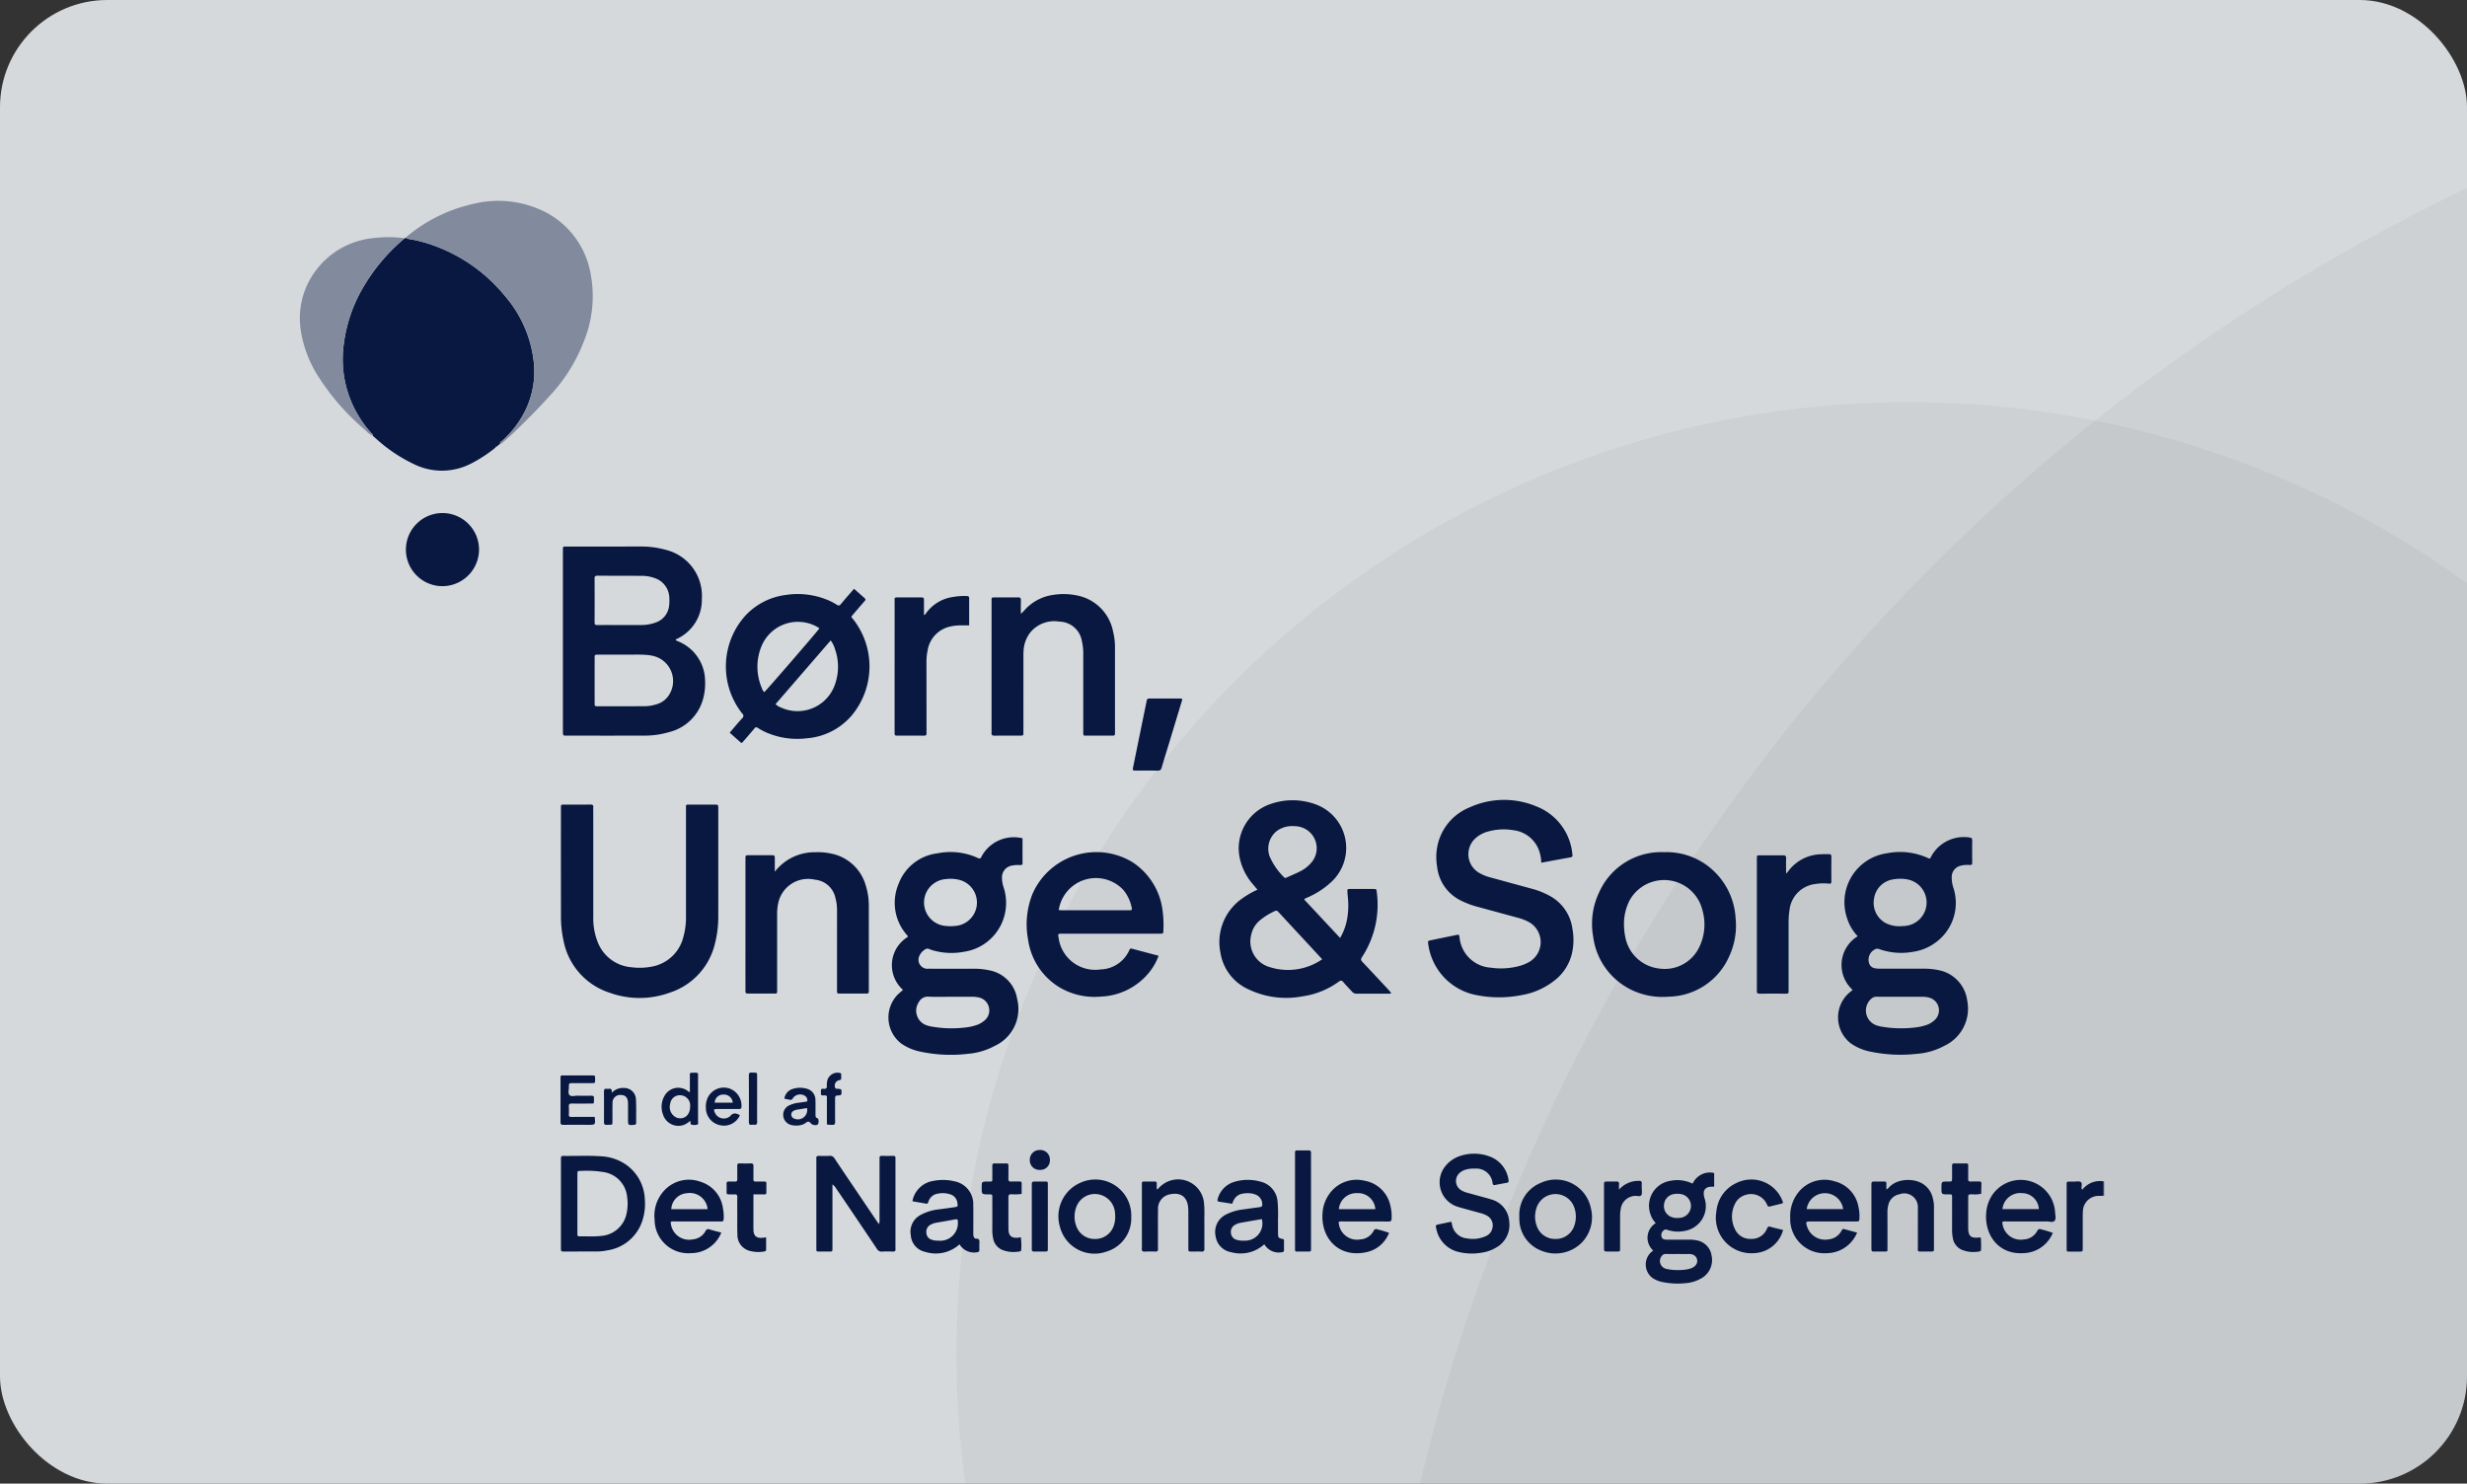
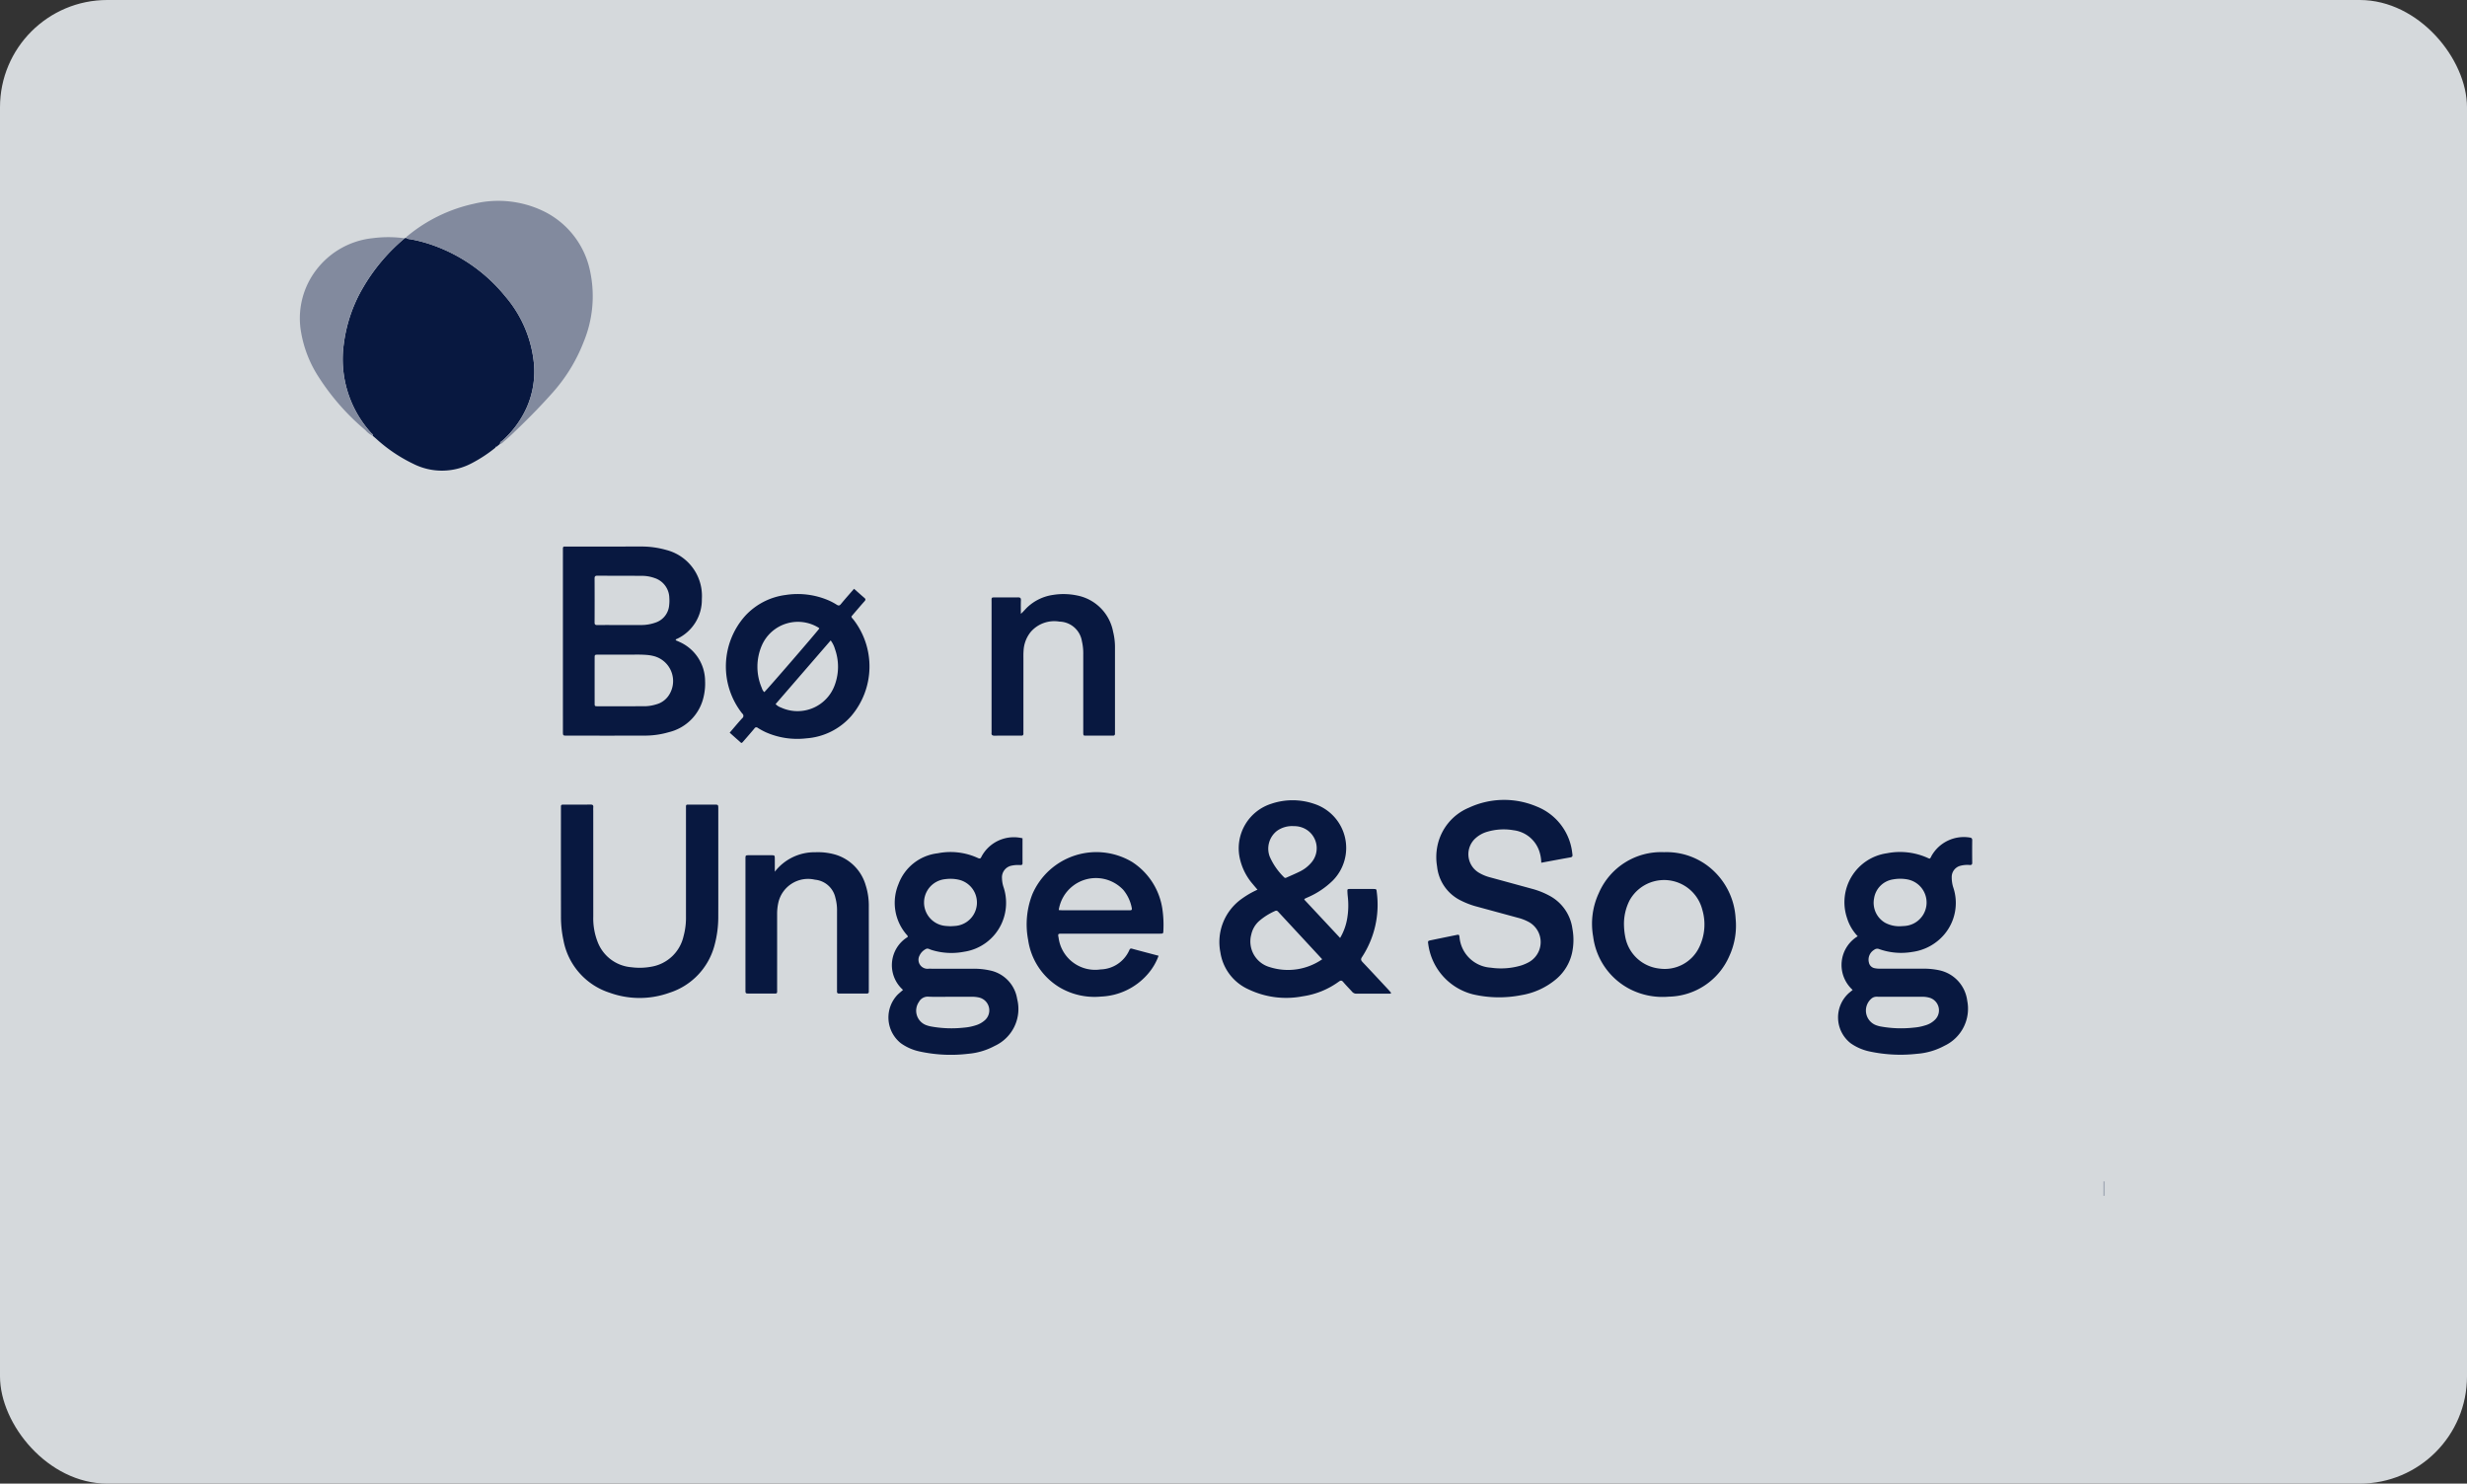
<svg xmlns="http://www.w3.org/2000/svg" data-name="Layer 1" viewBox="0 0 276 166">
  <rect x="0" y="0" width="276" height="166" fill="#333333" stroke="none" />
  <defs>
    <clipPath id="a">
-       <rect width="276" height="166" rx="12" fill="none" />
-     </clipPath>
+       </clipPath>
  </defs>
  <g data-name="Group 1">
    <rect data-name="Rectangle 1" width="276" height="166" rx="12" fill="#e7ebee" opacity=".9" />
  </g>
  <g data-name="Mask Group 2" fill="#1d2225" clip-path="url(#a)">
    <circle data-name="Ellipse 3" cx="213.5" cy="151.5" r="106.5" opacity=".046" style="isolation:isolate" />
    <circle data-name="Ellipse 4" cx="369" cy="216" r="216" opacity=".046" style="isolation:isolate" />
  </g>
  <path d="M235.343 132.178l.088.008v1.605l-.09.006q0-.81.002-1.619z" fill="#828a9e" />
  <path d="M45.27 26.662l.175-.049a.655.655 0 0 0 .415.143 16.03 16.03 0 0 1 2.656.711 18.281 18.281 0 0 1 7.996 5.671 13.526 13.526 0 0 1 3.236 7.672 9.963 9.963 0 0 1-.8 4.737 11.007 11.007 0 0 1-2.724 3.738c-.112.104-.304.164-.273.377l-.444.354c0-.046-.021-.06-.056-.031-.032.026-.024.054.013.072a15.724 15.724 0 0 1-2.667 1.761 7.102 7.102 0 0 1-6.59.062 17.139 17.139 0 0 1-4.09-2.76c-.136-.123-.276-.24-.415-.36.048-.17-.103-.233-.183-.324a12.295 12.295 0 0 1-3.052-9.981 16.545 16.545 0 0 1 2.166-6.308 20.849 20.849 0 0 1 4.637-5.485zm30.325 44.976c.138.06.288.12.432.19a4.81 4.81 0 0 1 2.856 4.37 6.36 6.36 0 0 1-.149 1.693 5.242 5.242 0 0 1-3.904 4.03 9.55 9.55 0 0 1-2.77.385c-2.876.01-5.752.004-8.628.003-.452 0-.455-.003-.455-.472q-.002-10.104 0-20.208c0-.1 0-.2.003-.3a.164.164 0 0 1 .19-.177l.3-.001 8.127-.001a10.156 10.156 0 0 1 2.97.391 5.302 5.302 0 0 1 3.954 5.478 4.825 4.825 0 0 1-2.745 4.444c-.067.035-.17.036-.18.175zm-5.831 1.608c-1.049 0-1.934-.002-2.82 0-.413.002-.418.006-.418.403q-.003 2.505 0 5.011c0 .355.006.362.345.362q2.607.002 5.214-.002a4.555 4.555 0 0 0 1.332-.21 2.428 2.428 0 0 0 1.45-1.081 2.884 2.884 0 0 0-1.819-4.343 4.2 4.2 0 0 0-.59-.098c-.952-.088-1.905-.018-2.694-.042zm-.265-3.313c.702 0 1.403.005 2.105-.002a4.739 4.739 0 0 0 1.862-.32 2.224 2.224 0 0 0 1.395-1.87 4.304 4.304 0 0 0 .02-.849 2.38 2.38 0 0 0-1.66-2.22 4.208 4.208 0 0 0-1.475-.242c-1.636-.011-3.273-.005-4.91-.016-.241-.002-.317.074-.316.314q.013 2.455 0 4.91c-.003.259.1.3.324.298.885-.009 1.77-.003 2.655-.003zm76.411 30.712l4.017 4.301a6.347 6.347 0 0 0 .81-2.287 8.683 8.683 0 0 0 .048-2.348c-.01-.116-.024-.233-.03-.35-.021-.532-.075-.494.456-.494.803 0 1.605-.003 2.407 0 .367.003.378.007.409.341a10.677 10.677 0 0 1-1.646 7.27c-.18.263-.107.394.075.586.955 1.007 1.898 2.023 2.844 3.038.12.129.233.265.338.386-.064.11-.137.09-.2.09-1.22 0-2.44-.004-3.66.005a.635.635 0 0 1-.522-.234c-.322-.362-.67-.703-.98-1.074-.173-.208-.299-.184-.497-.04a9.038 9.038 0 0 1-4.044 1.64 9.76 9.76 0 0 1-6.06-.781 5.419 5.419 0 0 1-3.144-4.145 5.93 5.93 0 0 1 2.363-5.965 10.049 10.049 0 0 1 1.79-1.04c-.184-.217-.347-.404-.505-.597a6.559 6.559 0 0 1-1.505-3.065 5.23 5.23 0 0 1 3.547-5.948 7.435 7.435 0 0 1 4.826.015 5.187 5.187 0 0 1 2.074 8.56 9.162 9.162 0 0 1-2.766 1.87c-.12.056-.243.108-.362.167-.027.014-.042.05-.083.1zm2.014 6.686l-1.812-1.959-3.03-3.268c-.121-.132-.216-.285-.455-.166a7.177 7.177 0 0 0-1.768 1.12 2.82 2.82 0 0 0-.866 1.49 2.982 2.982 0 0 0 2.071 3.663 6.73 6.73 0 0 0 5.86-.88zm-3.174-14.895a2.912 2.912 0 0 0-1.864.512 2.517 2.517 0 0 0-.824 2.92 7.358 7.358 0 0 0 1.595 2.288c.107.12.209.064.313.017.487-.218.98-.426 1.457-.663a3.98 3.98 0 0 0 1.23-.937 2.462 2.462 0 0 0-.368-3.664 2.575 2.575 0 0 0-1.539-.473z" fill="#081840" />
  <path d="M55.951 49.662c-.031-.213.16-.273.273-.377a11.007 11.007 0 0 0 2.725-3.738 9.963 9.963 0 0 0 .8-4.737 13.526 13.526 0 0 0-3.237-7.672 18.281 18.281 0 0 0-7.996-5.67 16.03 16.03 0 0 0-2.656-.712.655.655 0 0 1-.415-.143c.005-.116.097-.169.174-.23a17.512 17.512 0 0 1 7.373-3.579 11.63 11.63 0 0 1 7.91.87 9.61 9.61 0 0 1 5.133 6.75 13.384 13.384 0 0 1-.75 7.861 18.578 18.578 0 0 1-3.535 5.729c-1.422 1.6-2.933 3.116-4.487 4.589-.327.31-.672.602-1.012.9-.086.075-.167.167-.3.159z" fill="#828a9e" />
  <path d="M207.269 110.761a3.756 3.756 0 0 1 .567-6.005 5.123 5.123 0 0 1-1.2-2.052 5.531 5.531 0 0 1 4.464-7.234 7.547 7.547 0 0 1 4.65.56.807.807 0 0 0 .138.04.498.498 0 0 0 .171-.246 4.148 4.148 0 0 1 4.301-2.116c.203.028.288.096.285.312-.01.835-.008 1.671 0 2.507 0 .195-.067.265-.264.257a3.048 3.048 0 0 0-1.044.082 1.29 1.29 0 0 0-.984 1.29 3.725 3.725 0 0 0 .155 1.085 5.457 5.457 0 0 1-.996 5.322 5.667 5.667 0 0 1-3.572 1.946 7.332 7.332 0 0 1-3.704-.317.552.552 0 0 0-.555.077 1.285 1.285 0 0 0-.595 1.423.807.807 0 0 0 .634.636 2.861 2.861 0 0 0 .647.055h4.815a8.189 8.189 0 0 1 1.84.193 3.984 3.984 0 0 1 3.064 3.383 4.579 4.579 0 0 1-2.528 5.04 7.651 7.651 0 0 1-3.102.91 16.538 16.538 0 0 1-5.335-.272 5.756 5.756 0 0 1-2.052-.892 3.671 3.671 0 0 1-.212-5.644l.412-.34zm5.326-7.125c.216-.015.434-.019.65-.047a2.63 2.63 0 0 0 .19-5.186 4.409 4.409 0 0 0-1.645-.008 2.527 2.527 0 0 0-2.123 2.113 2.584 2.584 0 0 0 1.238 2.74 3.375 3.375 0 0 0 1.69.388zm.012 7.89c-.885 0-1.77.01-2.655-.005a.865.865 0 0 0-.625.247 1.755 1.755 0 0 0 .617 2.961 3.888 3.888 0 0 0 .385.108 12.797 12.797 0 0 0 3.789.139 5.613 5.613 0 0 0 1.274-.25 2.48 2.48 0 0 0 1.145-.686 1.47 1.47 0 0 0-.732-2.424 2.858 2.858 0 0 0-.743-.09c-.818.003-1.636 0-2.455 0zm-98.211-17.732c0 .926-.003 1.86.001 2.794.001.2-.118.203-.263.201a3.515 3.515 0 0 0-.947.064 1.333 1.333 0 0 0-1.087 1.416 3.366 3.366 0 0 0 .155.935 5.588 5.588 0 0 1-.21 4.155 5.505 5.505 0 0 1-4.208 3.134 7.421 7.421 0 0 1-3.665-.222c-.197-.062-.386-.217-.614-.073a1.529 1.529 0 0 0-.68.71 1.01 1.01 0 0 0 1.035 1.478c1.622.01 3.244.003 4.865.004a8.347 8.347 0 0 1 1.99.194 3.863 3.863 0 0 1 3.027 3.181 4.55 4.55 0 0 1-2.52 5.264 7.583 7.583 0 0 1-2.96.877 16.38 16.38 0 0 1-5.482-.27 5.594 5.594 0 0 1-2.046-.909 3.682 3.682 0 0 1-.324-5.476c.175-.156.352-.308.564-.494a3.692 3.692 0 0 1 .532-5.923.324.324 0 0 0-.128-.256 5.428 5.428 0 0 1-.914-5.649 5.325 5.325 0 0 1 4.389-3.456 7.331 7.331 0 0 1 4.505.53c.307.146.333-.054.428-.22a4.101 4.101 0 0 1 4.557-1.99zm-8.062 9.842c.215-.015.433-.02.648-.046a2.623 2.623 0 0 0 .35-5.144 4.23 4.23 0 0 0-1.592-.078 2.627 2.627 0 0 0-.008 5.226c.199.023.4.028.602.042zm.047 7.89c-.835 0-1.672.031-2.505-.01a1.115 1.115 0 0 0-1.068.585 1.724 1.724 0 0 0 .876 2.623 3.384 3.384 0 0 0 .434.118 12.758 12.758 0 0 0 3.739.136 5.663 5.663 0 0 0 1.274-.249 2.69 2.69 0 0 0 1.118-.64 1.475 1.475 0 0 0-.72-2.48 3.312 3.312 0 0 0-.743-.083c-.802.003-1.603 0-2.405 0zm66.05-14.997a4.25 4.25 0 0 0-.16-1.095 3.478 3.478 0 0 0-2.937-2.54 6.449 6.449 0 0 0-2.93.165 3.322 3.322 0 0 0-1.271.68 2.405 2.405 0 0 0 .294 3.89 4.787 4.787 0 0 0 1.336.551c1.579.428 3.156.864 4.734 1.293a8.791 8.791 0 0 1 1.81.725 4.928 4.928 0 0 1 2.609 3.711 6.847 6.847 0 0 1-.025 2.642 5.342 5.342 0 0 1-1.83 3.032 8.1 8.1 0 0 1-3.876 1.765 12.91 12.91 0 0 1-5.421-.1 6.708 6.708 0 0 1-4.977-5.62c-.053-.342-.04-.357.302-.428q1.398-.29 2.796-.575c.344-.07.364-.063.4.228a3.749 3.749 0 0 0 3.501 3.418 7.905 7.905 0 0 0 3.426-.255 4.891 4.891 0 0 0 .825-.357 2.57 2.57 0 0 0 .07-4.46 5.29 5.29 0 0 0-1.25-.501l-4.783-1.301a9.19 9.19 0 0 1-1.63-.634 4.776 4.776 0 0 1-2.668-3.818 6.236 6.236 0 0 1 .048-2.343 5.918 5.918 0 0 1 3.52-4.234 9.331 9.331 0 0 1 7.556-.136 6.346 6.346 0 0 1 4.006 5.29c.028.18.071.358-.21.408-1.068.187-2.134.39-3.265.599zm-92.071.573c0 1.788.005 3.576-.002 5.365a12.068 12.068 0 0 1-.413 3.27 7.6 7.6 0 0 1-5.057 5.343 9.86 9.86 0 0 1-6.69-.008 7.634 7.634 0 0 1-5.166-5.895 12.32 12.32 0 0 1-.273-2.637q-.009-6.017-.003-12.034c0-.084.005-.168 0-.25-.01-.178.084-.239.245-.23h.1c.987 0 1.973.006 2.96-.005.238-.003.339.067.312.31a3.702 3.702 0 0 0-.002.401l.002 11.834a7.229 7.229 0 0 0 .479 2.797 4.42 4.42 0 0 0 3.794 2.86 7.098 7.098 0 0 0 2.197-.056 4.447 4.447 0 0 0 3.625-3.396 7.848 7.848 0 0 0 .277-2.23q.002-5.892 0-11.784c0-.117.002-.234 0-.351-.004-.4 0-.382.387-.381.92.002 1.839 0 2.758 0 .466.001.47.003.47.458V97.1zM95.547 65.88c.41.361.781.696 1.161 1.019.151.128.143.227.016.369-.378.424-.745.857-1.116 1.288-.119.138-.236.278-.352.415.015.16.134.24.213.338a8.559 8.559 0 0 1-.23 10.8 7.361 7.361 0 0 1-5.029 2.502 8.7 8.7 0 0 1-4.553-.69 8.165 8.165 0 0 1-.878-.479.238.238 0 0 0-.373.06c-.374.45-.758.89-1.142 1.331-.348.4-.258.354-.637.026-.327-.283-.647-.574-.992-.882.477-.553.923-1.094 1.396-1.61a.333.333 0 0 0 .003-.537 8.5 8.5 0 0 1 .319-10.906 7.433 7.433 0 0 1 4.527-2.352 8.771 8.771 0 0 1 4.854.617 6.993 6.993 0 0 1 .881.474c.191.12.303.118.456-.067.466-.567.955-1.115 1.476-1.717zm-8.775 12.898a1.495 1.495 0 0 0 .603.386 4.43 4.43 0 0 0 6.048-2.61 5.903 5.903 0 0 0-.01-3.936 3.027 3.027 0 0 0-.478-.963zm4.89-8.458c-.02-.026-.034-.06-.061-.076a4.405 4.405 0 0 0-6.369 1.97 6.011 6.011 0 0 0 .001 4.774.98.98 0 0 0 .272.454c.356-.327 5.912-6.757 6.158-7.122zm37.958 36.617a6.488 6.488 0 0 1-1.269 2.114 7.306 7.306 0 0 1-5.157 2.452 7.683 7.683 0 0 1-4.584-.988 7.432 7.432 0 0 1-3.587-5.361 9.223 9.223 0 0 1 .483-5.123 7.802 7.802 0 0 1 11.156-3.585 7.574 7.574 0 0 1 3.404 5.431 12.205 12.205 0 0 1 .09 2.201c-.01.38-.014.387-.391.387q-2.459.004-4.917.001l-6.02.001c-.475 0-.485.006-.393.474a4.125 4.125 0 0 0 4.701 3.525 3.62 3.62 0 0 0 3.183-2.1c.064-.13.098-.282.319-.221.98.268 1.963.523 2.981.792zm-11.17-5.112c.126.008.225.02.323.02q3.73.002 7.46.001c.067 0 .134-.002.2 0 .188.004.22-.089.184-.256a4.434 4.434 0 0 0-.941-2.016 4.205 4.205 0 0 0-7.227 2.25zm67.723-6.477a7.664 7.664 0 0 1 4.802 1.473 7.903 7.903 0 0 1 3.2 5.94 8.114 8.114 0 0 1-.701 4.204 7.542 7.542 0 0 1-6.786 4.55 8.006 8.006 0 0 1-4.236-.794 7.705 7.705 0 0 1-4.214-5.927 8.125 8.125 0 0 1 .624-4.85 7.59 7.59 0 0 1 7.31-4.596zm-4.487 8.158a7.796 7.796 0 0 0 .165 1.433 4.36 4.36 0 0 0 3.784 3.43 4.278 4.278 0 0 0 4.445-2.337 5.83 5.83 0 0 0 .37-4.243 4.412 4.412 0 0 0-8.14-1.042 5.797 5.797 0 0 0-.624 2.759zm-67.474-34.828c.302-.253.515-.548.787-.792a5.288 5.288 0 0 1 2.813-1.323 7.406 7.406 0 0 1 2.691.064 5.087 5.087 0 0 1 4.028 4.058 7.175 7.175 0 0 1 .21 1.788v9.376c0 .067-.005.134 0 .2.016.196-.076.273-.265.261-.117-.007-.234 0-.351 0-.803 0-1.605.003-2.408-.002-.552-.003-.525.093-.526-.547v-8.573a5.908 5.908 0 0 0-.15-1.442 2.602 2.602 0 0 0-2.513-2.195 3.473 3.473 0 0 0-3.242 1.188 3.633 3.633 0 0 0-.773 2.08c-.026.332-.016.668-.016 1.002q-.002 3.936-.001 7.872c0 .117-.006.235.001.351.013.19-.066.282-.26.265-.034-.003-.068 0-.101 0-.953 0-1.906-.007-2.859.005-.259.004-.376-.074-.345-.339a1.722 1.722 0 0 0 .001-.2l.001-14.39c0-.582-.071-.54.534-.54.802-.002 1.605.007 2.407-.005.255-.004.356.062.343.335-.022.5-.006 1.002-.006 1.503zM86.683 97.533a5.622 5.622 0 0 1 4.537-2.178 7.067 7.067 0 0 1 2.23.264 5.034 5.034 0 0 1 3.394 3.408 7.553 7.553 0 0 1 .355 2.469q.005 4.588.001 9.176c0 .083-.004.167 0 .25.008.164-.056.246-.231.246q-1.555-.006-3.11-.002c-.18 0-.225-.099-.217-.256.006-.117.001-.234.001-.35q0-4.313.002-8.625a5.246 5.246 0 0 0-.184-1.486 2.581 2.581 0 0 0-2.285-2.022 3.41 3.41 0 0 0-4.12 2.672 5.753 5.753 0 0 0-.114 1.245q.003 4.112 0 8.224c-.001.67.081.596-.576.599q-1.279.004-2.558-.001c-.403-.002-.408-.007-.408-.414q-.002-3.86 0-7.722v-6.92c0-.414.004-.418.402-.42q1.229-.004 2.458 0c.415.002.419.006.422.405.004.48 0 .959 0 1.438z" fill="#081840" />
  <path d="M45.27 26.662a20.849 20.849 0 0 0-4.637 5.485 16.545 16.545 0 0 0-2.166 6.308 12.295 12.295 0 0 0 3.052 9.981c.08.091.231.155.183.323a2.356 2.356 0 0 1-.822-.63 26.22 26.22 0 0 1-5.263-5.998 13.28 13.28 0 0 1-1.924-4.906 8.911 8.911 0 0 1 1.794-7.16 9.124 9.124 0 0 1 6.24-3.42 13.438 13.438 0 0 1 3.543.017z" fill="#828a9e" />
-   <path d="M199.82 97.731a1.565 1.565 0 0 0 .18-.165 4.695 4.695 0 0 1 3.757-1.985c.282-.023.568 0 .852-.012.225-.01.282.097.28.302q-.01 1.379 0 2.757c.002.205-.08.263-.269.243a5.58 5.58 0 0 0-1.549.042 3.286 3.286 0 0 0-2.869 2.919 8.926 8.926 0 0 0-.102 1.497v7.268c0 .117-.006.234 0 .35.01.178-.083.238-.244.23l-.1.001c-.953 0-1.906-.007-2.858.005-.256.003-.38-.068-.345-.337a2.016 2.016 0 0 0 .001-.25V96.26c0-.645-.043-.552.57-.555.786-.004 1.571.008 2.357-.006.26-.005.353.073.344.338-.017.53-.005 1.062-.005 1.694zm-96.45-28.924c.161-.03.191-.134.245-.209a4.474 4.474 0 0 1 3.06-1.812 6.72 6.72 0 0 1 1.498-.094c.157.009.254.05.254.226q-.002 1.525 0 3.055c-.325 0-.607.002-.889 0a4.94 4.94 0 0 0-1.242.133 3.248 3.248 0 0 0-2.52 2.685 6.24 6.24 0 0 0-.127 1.344l.006 7.619a2.134 2.134 0 0 0 .001.25c.03.25-.09.312-.321.309-.72-.01-1.438-.004-2.157-.004-.284 0-.568-.004-.852 0-.169.004-.247-.068-.24-.238.005-.1 0-.2 0-.3q0-7.194.002-14.387c0-.566-.09-.54.532-.54h2.307c.439.002.44.005.443.425.002.51 0 1.02 0 1.538zm-5.032 68.165a1.556 1.556 0 0 0 .06-.607q.004-3.233.002-6.466c0-.116.003-.234 0-.35-.003-.144.06-.216.207-.216.451.001.903.004 1.354-.002.183-.002.229.093.221.251-.005.1 0 .2 0 .3v9.624a1.337 1.337 0 0 0 .001.2c.042.273-.087.342-.34.33a10.27 10.27 0 0 0-1.152.002.605.605 0 0 1-.601-.33q-2.287-3.412-4.595-6.81a1.208 1.208 0 0 0-.364-.373v6.94c0 .117-.005.234 0 .35.005.145-.054.217-.203.216q-.702-.002-1.403 0c-.154 0-.2-.085-.194-.223.004-.1 0-.2 0-.3v-9.674a1.437 1.437 0 0 0-.001-.2c-.037-.258.097-.312.322-.305.384.012.77.019 1.153-.002a.572.572 0 0 1 .57.302c.922 1.391 1.862 2.772 2.796 4.156q.967 1.432 1.936 2.863c.061.09.127.178.231.324zm-35.582-2.314l.001-4.911c0-.408.005-.417.409-.413 1.37.013 2.741-.056 4.11.043a5.39 5.39 0 0 1 2.764.934 4.952 4.952 0 0 1 2.102 3.919 5.898 5.898 0 0 1-.24 2.228 4.862 4.862 0 0 1-3.98 3.447 5.589 5.589 0 0 1-1.095.118c-1.236.001-2.473.008-3.71.007-.352 0-.359-.009-.36-.36q-.004-2.507 0-5.012zm1.84-.014v3.355c.001.164-.037.341.234.335.784-.018 1.572.045 2.353-.043a3.144 3.144 0 0 0 2.931-2.584 5.192 5.192 0 0 0 .053-1.743 3.115 3.115 0 0 0-2.478-2.795 11.52 11.52 0 0 0-2.693-.157c-.393-.003-.398.006-.399.426-.002 1.069 0 2.137 0 3.206zM49.505 65.585a4.09 4.09 0 1 1 4.087-4.072 4.107 4.107 0 0 1-4.087 4.072zm112.859 71.112c.032.104.056.166.07.23a1.867 1.867 0 0 0 1.71 1.639 3.526 3.526 0 0 0 2.06-.247 1.25 1.25 0 0 0 .775-.977 1.234 1.234 0 0 0-.613-1.322 2.947 2.947 0 0 0-.791-.304c-.724-.2-1.449-.396-2.173-.597-.176-.049-.35-.108-.524-.167a2.867 2.867 0 0 1-1.202-4.442 3.513 3.513 0 0 1 1.655-1.165 4.98 4.98 0 0 1 3.249.025 3.263 3.263 0 0 1 2.188 2.643c.032.165.032.29-.182.327-.445.074-.887.164-1.33.248-.154.029-.228-.008-.267-.19a1.823 1.823 0 0 0-1.987-1.643 3.101 3.101 0 0 0-1.09.131 1.712 1.712 0 0 0-.604.345 1.202 1.202 0 0 0 .151 1.933 2.766 2.766 0 0 0 .787.316l2.221.61c.113.03.225.064.335.102a2.718 2.718 0 0 1 2.045 2.505 2.881 2.881 0 0 1-1.484 2.901 4.18 4.18 0 0 1-1.597.56 6.276 6.276 0 0 1-2.78-.13 3.303 3.303 0 0 1-2.299-2.551c-.098-.39-.071-.412.313-.494.44-.094.88-.184 1.364-.286zm-20.917 2.519a3.938 3.938 0 0 1-3.702.891 2.107 2.107 0 0 1-1.743-1.775 2.179 2.179 0 0 1 1.07-2.395 5.729 5.729 0 0 1 2.146-.634 88.448 88.448 0 0 1 1.688-.233c.24-.03.343-.122.312-.386a1.169 1.169 0 0 0-.806-1.047 2.094 2.094 0 0 0-.686-.132c-.966-.013-1.544.186-1.869 1.182-.47-.074-.946-.152-1.423-.222-.218-.032-.265-.123-.197-.34a2.72 2.72 0 0 1 1.948-1.915 5.187 5.187 0 0 1 2.825-.001 2.478 2.478 0 0 1 1.919 2.192 17.023 17.023 0 0 1 .048 2.053c.01.535-.005 1.07.006 1.604.008.411.054.472.476.558.154.03.193.09.192.223-.002.334-.006.669 0 1.003.004.192-.085.258-.268.273a1.87 1.87 0 0 1-1.936-.9zm-.277-2.815c-.786.136-1.54.265-2.294.4a1.994 1.994 0 0 0-.747.267.89.89 0 0 0-.415.9.843.843 0 0 0 .587.738 2.42 2.42 0 0 0 .887.106 1.923 1.923 0 0 0 1.982-2.41zm-39.094-1.994a2.816 2.816 0 0 1 2.384-2.285 5.43 5.43 0 0 1 2.29.047 2.585 2.585 0 0 1 2.135 2.653c.015 1.02.004 2.04.005 3.06a2.942 2.942 0 0 0 .012.35c.022.18.12.363.295.358.425-.012.381.254.373.525-.006.234-.01.468.001.702.011.221-.1.283-.3.3a1.891 1.891 0 0 1-1.922-.892 3.954 3.954 0 0 1-3.86.839 2.021 2.021 0 0 1-1.591-1.854 2.112 2.112 0 0 1 1.018-2.23 5.568 5.568 0 0 1 2.234-.68c.546-.077 1.093-.146 1.638-.23.37-.055.375-.081.325-.456a1.143 1.143 0 0 0-.862-1 2.604 2.604 0 0 0-1.29-.064 1.285 1.285 0 0 0-1.093.905c-.043.14-.082.251-.265.218-.49-.088-.982-.171-1.527-.266zm2.879 4.405a1.975 1.975 0 0 0 2.207-2.119c-.003-.202-.029-.312-.278-.264-.703.135-1.41.25-2.115.375a2.091 2.091 0 0 0-.659.226.893.893 0 0 0-.47.92.828.828 0 0 0 .614.765 1.916 1.916 0 0 0 .7.097zm50.447-.872a3.46 3.46 0 0 1-2.537 2.161c-3.111.689-5.14-1.608-4.9-4.414a4.039 4.039 0 0 1 .697-2.013 3.73 3.73 0 0 1 4-1.564 3.573 3.573 0 0 1 2.88 2.747 5.113 5.113 0 0 1 .145 1.491c0 .274-.112.327-.361.326-1.672-.01-3.344-.007-5.016-.003a1.267 1.267 0 0 0-.542.04 2.058 2.058 0 0 0 2.437 1.963 1.787 1.787 0 0 0 1.458-.934c.102-.189.202-.275.428-.193a12.824 12.824 0 0 1 1.311.393zm-1.533-2.646a1.93 1.93 0 0 0-2.032-1.797 1.967 1.967 0 0 0-2.051 1.797zm-73.171 2.616a3.639 3.639 0 0 1-3.374 2.3 3.76 3.76 0 0 1-4.087-3.736 4.116 4.116 0 0 1 1.15-3.346 3.756 3.756 0 0 1 3.985-.902 3.588 3.588 0 0 1 2.51 2.978 4.768 4.768 0 0 1 .085 1.146c-.01.228-.078.347-.323.32a2.816 2.816 0 0 0-.3-.001l-4.812.001a1.248 1.248 0 0 0-.493.035 2.05 2.05 0 0 0 2.467 1.965 1.775 1.775 0 0 0 1.415-.914c.117-.213.227-.28.472-.2.408.135.83.228 1.305.353zm-1.533-2.616a2 2 0 0 0-2.331-1.787 1.879 1.879 0 0 0-1.735 1.787zm128.601 2.619a3.7 3.7 0 0 1-3.331 2.3 3.823 3.823 0 0 1-4.15-3.949 4.255 4.255 0 0 1 .937-2.887 3.732 3.732 0 0 1 4.037-1.198 3.582 3.582 0 0 1 2.675 2.946 4.228 4.228 0 0 1 .096 1.096c-.015.442-.01.446-.438.447-1.104.002-2.207 0-3.31 0-.603 0-1.205-.002-1.806.002-.426.002-.453.042-.337.462a2.116 2.116 0 0 0 2.43 1.54 1.855 1.855 0 0 0 1.448-.954c.067-.12.117-.248.293-.2l1.456.395zm-1.56-2.626a2.057 2.057 0 0 0-4.078 0zm17.804 1.429a2.06 2.06 0 0 0 2.4 1.963 1.789 1.789 0 0 0 1.504-.944c.105-.196.213-.265.432-.186a12.002 12.002 0 0 1 1.313.397 3.631 3.631 0 0 1-3.193 2.26c-2.9.24-4.519-2.094-4.244-4.623a4.061 4.061 0 0 1 .504-1.614 3.849 3.849 0 0 1 7.192 1.681c.018.316.13.706-.048.929-.191.24-.597.082-.906.084-1.488.012-2.976.004-4.463.008a.936.936 0 0 0-.49.045zm4.093-1.43a1.888 1.888 0 0 0-1.869-1.788 2.002 2.002 0 0 0-2.208 1.789zm-101.543.864a3.888 3.888 0 0 1-2.792 3.896 3.992 3.992 0 0 1-5.19-2.796 4.09 4.09 0 0 1 2.284-4.91 4.022 4.022 0 0 1 5.698 3.81zm-1.798-.136c-.003-.048-.004-.199-.02-.347a2.265 2.265 0 0 0-1.994-2.058 2.2 2.2 0 0 0-2.348 1.483 2.983 2.983 0 0 0 .035 2.152 2.143 2.143 0 0 0 2.067 1.38 2.168 2.168 0 0 0 2.069-1.383 2.994 2.994 0 0 0 .191-1.227zm45.215.091a3.827 3.827 0 0 1 2.368-3.74 4.001 4.001 0 0 1 5.632 2.798 4.094 4.094 0 0 1-.969 3.824 4.157 4.157 0 0 1-4.527.966 3.822 3.822 0 0 1-2.503-3.548c-.007-.1 0-.2 0-.3zm4.052 2.52a2.167 2.167 0 0 0 2.115-1.531 3.05 3.05 0 0 0 .036-1.824 2.23 2.23 0 0 0-4.308-.031 3.03 3.03 0 0 0 .048 1.918 2.153 2.153 0 0 0 2.11 1.468zm37.013-5.543a.86.86 0 0 0 .344-.284 2.538 2.538 0 0 1 1.116-.641 3.546 3.546 0 0 1 2.075.044 2.534 2.534 0 0 1 1.67 1.913 3.496 3.496 0 0 1 .118.892c-.003 1.554 0 3.108-.001 4.662 0 .354-.007.358-.352.363-.317.005-.635.001-.952.001-.558 0-.493.021-.494-.476q-.002-1.955 0-3.91c0-.15.004-.3-.004-.45a1.527 1.527 0 0 0-2.064-1.57 1.555 1.555 0 0 0-1.247 1.23 3.071 3.071 0 0 0-.09.794q.008 1.955.002 3.91c-.001.532.056.468-.49.472-.317.002-.635.004-.953 0-.343-.007-.346-.01-.35-.372-.004-.35-.001-.702-.001-1.053v-5.964c.001-.438.005-.44.433-.442.334-.003.669.004 1.003-.003.168-.003.245.06.238.233-.007.2-.001.4-.001.65zm-81.535-.008a3.154 3.154 0 0 1 .611-.571 2.903 2.903 0 0 1 4.583 2.124c.074.718.032 1.437.038 2.155.009.97-.005 1.94.007 2.909.004.259-.069.36-.338.346-.367-.02-.735-.002-1.103-.006-.347-.004-.353-.007-.354-.357-.003-1.354 0-2.708-.003-4.062a5.232 5.232 0 0 0-.03-.6c-.147-1.245-.984-1.63-2.13-1.362a1.625 1.625 0 0 0-1.232 1.685c-.019.969-.006 1.939-.007 2.908 0 .502-.009 1.003.004 1.505.005.22-.075.293-.29.287a17.613 17.613 0 0 0-1.203.001c-.238.01-.325-.065-.315-.31.018-.434.005-.87.005-1.304v-5.667c0-.117.003-.234.001-.351-.002-.149.074-.205.216-.204.401.003.803.005 1.204-.002.17-.003.245.064.241.233-.004.199 0 .398 0 .597zm69.979 4.546a3.487 3.487 0 0 1-3.187 2.588 3.972 3.972 0 0 1-4.273-4.668 3.855 3.855 0 0 1 2.233-3.172 3.735 3.735 0 0 1 5.078 1.802c.04.091.068.188.112.278.065.132-.012.189-.117.216-.436.111-.875.213-1.311.326-.19.049-.264-.04-.328-.206a1.952 1.952 0 0 0-2.36-1.1 1.875 1.875 0 0 0-1.254 1.067 3.13 3.13 0 0 0-.005 2.713 1.862 1.862 0 0 0 1.832 1.153 1.822 1.822 0 0 0 1.778-1.146c.092-.208.165-.278.4-.206.46.14.933.238 1.402.354zm-67.205-59.382c-.52 1.722-1.037 3.428-1.555 5.134-.251.83-.515 1.657-.755 2.49-.075.263-.182.377-.48.368-.785-.025-1.571-.007-2.357-.01-.44-.001-.44-.005-.348-.458l.68-3.335q.395-1.937.794-3.873c.08-.39.081-.394.48-.395q1.605-.003 3.21.001a.427.427 0 0 1 .331.078zM114.3 133.583a4.949 4.949 0 0 1-1.17.038c-.293-.004-.315.147-.313.376.007 1.17-.004 2.34.005 3.51.006.769.34 1.054 1.105.971.081-.009.162-.024.28-.042a6.84 6.84 0 0 1 .04 1.443c0 .1-.086.128-.174.14a3.492 3.492 0 0 1-1.968-.18 1.726 1.726 0 0 1-.999-1.297 3.991 3.991 0 0 1-.09-.895c.006-1.187.002-2.373.002-3.56 0-.453.046-.446-.42-.45-.77-.007-.769-.01-.768-.76 0-.675 0-.673.701-.678.545-.003.483.066.486-.474.003-.418.008-.836-.002-1.253-.005-.204.045-.31.276-.302.435.013.87.01 1.304.002.18-.004.228.077.226.24-.005.485.015.97-.007 1.454-.013.275.091.347.344.333.3-.016.602.001.902-.005.166-.003.245.054.242.23-.007.384-.002.767-.002 1.16zm107.308 4.913a11.246 11.246 0 0 1 .023 1.326.177.177 0 0 1-.176.197 3.443 3.443 0 0 1-2.014-.2 1.739 1.739 0 0 1-.968-1.32 4.34 4.34 0 0 1-.082-.896c.006-1.187.001-2.373.003-3.56 0-.422.016-.406-.416-.404h-.05c-.724-.006-.724-.006-.724-.757 0-.68 0-.68.696-.682h.15c.336-.008.34-.008.342-.369.004-.451.007-.902-.001-1.353-.004-.196.03-.316.27-.309.434.015.869.01 1.303.002.175-.003.235.064.233.234-.007.501.006 1.003-.006 1.504-.005.215.067.299.285.29.3-.014.602.004.902-.006.203-.008.314.042.3.275-.02.366-.02.733-.028 1.1a3.328 3.328 0 0 1-1.037.057c-.41.017-.416.01-.417.414q-.004 1.68 0 3.36c.003.903.297 1.162 1.198 1.065a.264.264 0 0 1 .214.032zM84.29 133.638v2.866c0 .367-.006.735.003 1.103.014.661.327.941.982.89.13-.01.258-.03.436-.05 0 .471-.001.919.001 1.367.001.15-.083.19-.216.212a3.696 3.696 0 0 1-1.639-.075 1.825 1.825 0 0 1-1.356-1.834c-.033-.734-.015-1.47-.017-2.205-.002-.652-.01-1.304.004-1.955.005-.24-.073-.336-.313-.321-.217.013-.435-.002-.652.002-.166.004-.241-.063-.237-.236.008-.317.01-.635 0-.952-.007-.202.087-.26.272-.252.217.01.435-.009.651.005.228.015.283-.089.278-.297-.011-.484.006-.969-.007-1.453-.007-.22.07-.292.287-.284.4.014.803.02 1.203-.001.281-.015.332.11.325.354-.015.467.006.936-.008 1.403-.007.225.08.287.29.278.317-.013.635.002.953-.004.15-.003.21.064.209.207-.002.334-.005.669.002 1.003.004.175-.073.234-.24.231-.383-.006-.767-.002-1.21-.002zm62.383.806l-.001 5.013c-.001.663.073.567-.598.575-.318.003-.636-.006-.953.001-.167.005-.252-.05-.237-.228.008-.1 0-.2 0-.3v-10.228c0-.624-.056-.555.57-.559.3-.001.601.011.902-.003.237-.012.328.072.32.315-.013.467-.003.935-.003 1.403v4.01zm34.456-1.337a2.883 2.883 0 0 1 2.227-.98c.234-.011.344.068.32.314-.014.149 0 .3-.003.45-.006.282.08.62-.047.83-.128.212-.49.05-.75.09a1.69 1.69 0 0 0-1.56 1.51 3.969 3.969 0 0 0-.065.796c0 1.185.001 2.37-.002 3.554 0 .352-.006.355-.351.36a49.91 49.91 0 0 1-1.002 0c-.442-.002-.444-.004-.444-.474q-.002-1.152 0-2.303v-4.656c.001-.389.007-.392.374-.397.334-.004.668.013 1.001-.005.254-.014.322.094.305.324-.014.194-.003.39-.003.587zm54.214-.929l-.003 1.619c-.167.003-.334 0-.5.01a1.756 1.756 0 0 0-1.812 1.76c-.02.233-.017.468-.018.701-.001 1.136.002 2.272-.002 3.408 0 .352-.007.357-.358.361-.4.005-.802-.003-1.203.002-.166.003-.25-.056-.237-.23.008-.1.001-.201.001-.301v-6.766c0-.1.005-.2 0-.3-.008-.17.066-.244.237-.237.183.007.367-.002.551.001.267.005.593-.079.785.045.22.142.046.5.102.756.005.027.032.05.074.108a2.51 2.51 0 0 1 2.383-.937zm-118.116 3.974v3.505c-.002.369-.007.371-.388.374-.367.004-.735-.01-1.102.005-.246.01-.316-.087-.308-.322.015-.45.005-.901.005-1.352v-5.707c0-.452.004-.453.47-.455h.85c.506 0 .473-.046.473.498v2.904zm-50.693-11.183c.087.884.087.884-.7.884-.934 0-1.87-.006-2.805.004-.23.003-.324-.056-.323-.305.009-1.718.005-3.437.005-5.123.095-.134.203-.1.296-.1q1.603-.005 3.206-.001c.36 0 .36.006.368.344.002.05.002.1 0 .15-.006.358-.006.363-.35.365-.718.004-1.437 0-2.155.002-.427.002-.434.006-.43.446.004.297-.122.67.055.874.206.236.597.074.906.085a28.61 28.61 0 0 0 1.553.003c.21-.004.317.063.29.285a.449.449 0 0 0 0 .05c-.009.638.06.536-.521.54-.651.007-1.303.014-1.954-.003-.27-.008-.35.093-.335.347.017.3.014.601.001.901-.009.204.081.255.267.254.718-.007 1.436-.003 2.154-.003h.472zm11.56-4.879v.779l-.001 4.602c0 .127.06.322-.088.358a1.094 1.094 0 0 1-.687-.018c-.115-.05-.03-.241-.1-.409a2.438 2.438 0 0 1-.68.447 1.799 1.799 0 0 1-2.352-1.117 2.458 2.458 0 0 1 .16-2.124 1.757 1.757 0 0 1 2.632-.514c.048.037.08.11.204.079 0-.555-.003-1.115 0-1.676.004-.486-.09-.472.493-.47a.695.695 0 0 1 .42.062zm-.887 3.744a1.137 1.137 0 0 0-1.094-1.29 1.085 1.085 0 0 0-1.136.979 1.29 1.29 0 0 0 .782 1.55c.804.229 1.447-.321 1.448-1.239zm5.565.968a1.956 1.956 0 0 1-2.289 1.078 1.98 1.98 0 0 1-1.51-1.934 2.267 2.267 0 0 1 .272-1.252 1.996 1.996 0 0 1 2.331-.914 2.032 2.032 0 0 1 1.377 2.046c-.01.24-.126.26-.317.26a147.95 147.95 0 0 0-2.402-.002c-.38.002-.41.056-.259.404a1.093 1.093 0 0 0 1.746.368.605.605 0 0 1 .804-.193.409.409 0 0 1 .247.139zm-.793-1.429a.985.985 0 0 0-1.064-.904.937.937 0 0 0-.957.904zm5.77-.446a1.335 1.335 0 0 1 .98-1.101 2.646 2.646 0 0 1 1.485-.022 1.29 1.29 0 0 1 1.014 1.273c.02.518.007 1.037.008 1.555.001.198-.034.41.228.493.093.029.095.12.106.205.065.496-.141.652-.629.51-.23-.067-.334-.394-.565-.331-.193.052-.353.244-.564.31a2.314 2.314 0 0 1-1.334.043 1.172 1.172 0 0 1-.32-2.113 3.365 3.365 0 0 1 1.338-.383c.215-.034.429-.074.645-.092.197-.016.203-.131.173-.276a.593.593 0 0 0-.321-.423.993.993 0 0 0-1.312.337.272.272 0 0 1-.328.138c-.195-.037-.39-.079-.604-.123zm2.534 1.05c-.392.064-.752.126-1.112.182a1.106 1.106 0 0 0-.419.15.45.45 0 0 0-.218.468.444.444 0 0 0 .295.369 1.041 1.041 0 0 0 1.454-1.17zm-21.85-1.694a1.684 1.684 0 0 1 1.37-.552 1.317 1.317 0 0 1 1.346 1.282c.046.866.016 1.735.022 2.603.001.165-.059.227-.232.241-.663.052-.678.046-.678-.6 0-.602.005-1.202-.001-1.803-.007-.63-.264-.93-.788-.937a.854.854 0 0 0-.943.927c-.022.684-.005 1.369-.011 2.053-.003.347-.01.348-.368.356a2.345 2.345 0 0 0-.25.001c-.279.037-.333-.107-.33-.351q.013-1.678 0-3.355c-.002-.226.044-.357.3-.324a.921.921 0 0 0 .25-.001c.267-.04.367.084.313.46zm24.078 3.524v-3.153a.315.315 0 0 0-.27-.094c-.497.024-.378-.083-.403-.418-.017-.233.052-.353.302-.317.29.041.39-.097.363-.373a1.612 1.612 0 0 1 .017-.35 1.18 1.18 0 0 1 1.379-1.063c.136.017.221.056.216.209a2.573 2.573 0 0 0 .001.3c.016.192-.025.287-.257.317a.623.623 0 0 0-.42.853c.052.122.16.092.255.1.47.038.46.037.448.474-.005.19-.06.258-.256.268-.459.021-.459.033-.459.501 0 .819-.009 1.638.005 2.457.005.263-.08.367-.342.336a2.162 2.162 0 0 1-.579-.047zm-7.806-2.9c0 .869-.009 1.738.005 2.607.005.267-.09.365-.347.334a.94.94 0 0 0-.25 0c-.279.043-.334-.095-.333-.343.008-1.722.01-3.443-.002-5.165-.002-.273.091-.362.345-.329a1.881 1.881 0 0 0 .2.002c.376.007.38.007.381.386.003.836.001 1.672.001 2.508zm32.753 6.881a1.053 1.053 0 0 1-1.097 1.107 1.07 1.07 0 0 1-1.15-1.108 1.083 1.083 0 0 1 1.102-1.114 1.07 1.07 0 0 1 1.145 1.115z" fill="#081840" />
-   <path d="M55.464 50.057c-.037-.018-.045-.046-.013-.072.035-.029.057-.015.056.03l-.007.036z" fill="#828a9e" />
-   <path d="M184.953 139.917a1.917 1.917 0 0 1 .29-3.065 2.614 2.614 0 0 1-.613-1.047 2.822 2.822 0 0 1 2.279-3.69 3.85 3.85 0 0 1 2.372.285.411.411 0 0 0 .07.02.254.254 0 0 0 .088-.125 2.117 2.117 0 0 1 2.195-1.08c.103.014.147.049.145.159-.005.426-.004.853 0 1.28 0 .099-.034.135-.135.13a1.555 1.555 0 0 0-.532.043.658.658 0 0 0-.502.658 1.9 1.9 0 0 0 .079.553 2.784 2.784 0 0 1-.509 2.716 2.892 2.892 0 0 1-1.823.993 3.741 3.741 0 0 1-1.89-.162.282.282 0 0 0-.282.04.656.656 0 0 0-.304.725.412.412 0 0 0 .323.325 1.46 1.46 0 0 0 .33.028h2.457a4.178 4.178 0 0 1 .939.099 2.033 2.033 0 0 1 1.564 1.726 2.336 2.336 0 0 1-1.29 2.572 3.904 3.904 0 0 1-1.583.464 8.439 8.439 0 0 1-2.722-.139 2.937 2.937 0 0 1-1.048-.455 1.873 1.873 0 0 1-.107-2.88l.21-.173zm2.718-3.636c.11-.008.222-.01.332-.024a1.342 1.342 0 0 0 .097-2.647 2.25 2.25 0 0 0-.84-.003 1.29 1.29 0 0 0-1.083 1.078 1.318 1.318 0 0 0 .632 1.398 1.722 1.722 0 0 0 .862.198zm.007 4.026c-.452 0-.904.005-1.355-.003a.441.441 0 0 0-.32.126.895.895 0 0 0 .316 1.511 1.986 1.986 0 0 0 .196.055 6.53 6.53 0 0 0 1.933.071 2.864 2.864 0 0 0 .65-.128 1.266 1.266 0 0 0 .585-.35.75.75 0 0 0-.373-1.236 1.458 1.458 0 0 0-.38-.046c-.417.002-.835 0-1.252 0z" fill="#081840" />
</svg>